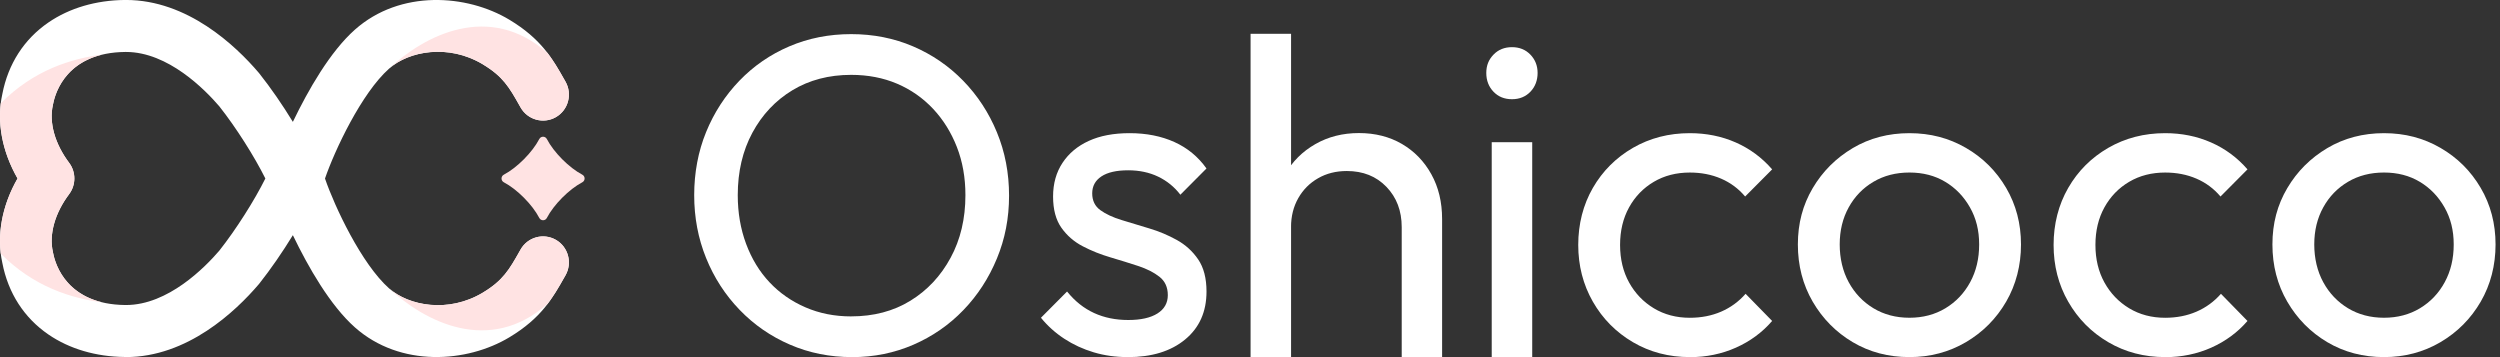
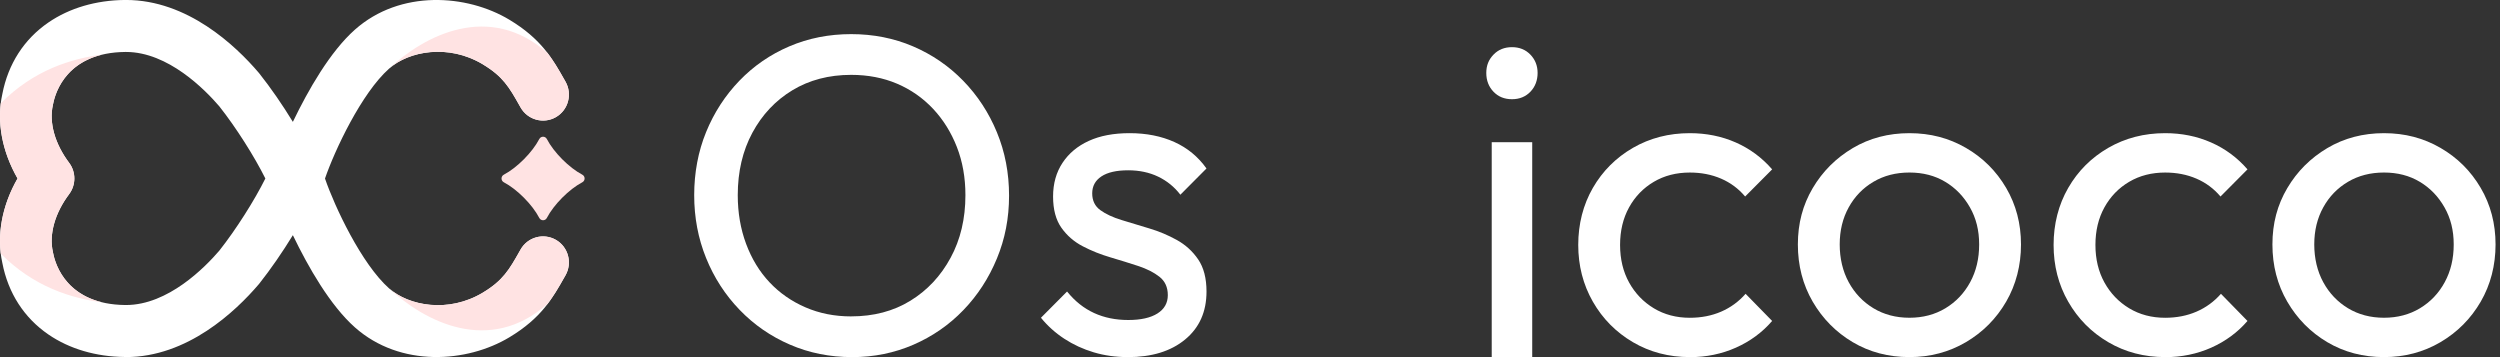
<svg xmlns="http://www.w3.org/2000/svg" fill="none" height="28" viewBox="0 0 196 28" width="196">
  <rect x="0" y="0" width="196" height="28" fill="#333333" stroke="none" />
  <path d="m9.881 27.988c-.033 0-.065 0-.098 0-2.264-.023-4.336-.632-5.987-1.764-1.909-1.308-3.157-3.248-3.613-5.611-.468-2.128-.035-4.478 1.193-6.62-1.226-2.141-1.659-4.491-1.193-6.62.455-2.362 1.704-4.302 3.613-5.611 1.651-1.132 3.723-1.741 5.987-1.764h.098c4.814 0 8.584 3.57 10.408 5.709.015.018.03.038.045.055.898 1.13 1.819 2.468 2.627 3.792 1.201-2.498 2.92-5.505 4.866-7.231 3.555-3.153 8.779-2.778 12.107-.777 2.507 1.507 3.385 3.062 4.316 4.707l.088.153c.553.979.215 2.222-.758 2.78-.973.556-2.209.216-2.765-.762l-.088-.156c-.801-1.414-1.283-2.269-2.875-3.225-2.697-1.623-5.797-1.037-7.346.337-2.159 1.917-4.271 6.413-5.026 8.615.753 2.201 2.865 6.697 5.026 8.615 1.549 1.374 4.649 1.958 7.346.337 1.591-.956 2.074-1.812 2.875-3.225l.088-.156c.553-.979 1.791-1.318 2.765-.762s1.311 1.801.758 2.78l-.088.153c-.931 1.645-1.809 3.2-4.316 4.707-3.325 2-8.551 2.375-12.107-.777-1.946-1.726-3.665-4.735-4.866-7.231-.811 1.323-1.731 2.662-2.627 3.792-.015.018-.03.038-.045.055-1.826 2.139-5.597 5.709-10.41 5.711zm0-23.914c-.018 0-.035 0-.055 0-4.546.045-5.484 3.145-5.664 4.093-.005.023-.01.045-.015.068-.31 1.384.155 3.037 1.276 4.534.543.725.543 1.726 0 2.45-1.121 1.497-1.586 3.15-1.276 4.534.005.023.01.045.015.068.18.949 1.118 4.048 5.664 4.093h.055c3.292 0 6.192-2.954 7.313-4.262 1.313-1.661 2.755-3.938 3.61-5.658-.856-1.721-2.297-3.998-3.61-5.658-1.121-1.308-4.021-4.262-7.313-4.262z" fill="#fff" />
  <path d="m37.854 5.042c1.591.956 2.074 1.809 2.872 3.225l.088.156c.553.976 1.791 1.318 2.765.76s1.311-1.801.758-2.78l-.088-.153c-.403-.712-.793-1.406-1.316-2.088-4.568-4.043-9.657-1.394-12.424 1.213 1.549-1.374 4.646-1.957 7.346-.335zm5.724 13.757c-.973-.556-2.209-.216-2.765.76l-.088.156c-.801 1.414-1.281 2.267-2.872 3.225-2.697 1.623-5.797 1.039-7.346-.335 2.767 2.607 7.856 5.258 12.424 1.213.52-.682.913-1.376 1.316-2.088l.088-.153c.553-.979.215-2.222-.758-2.78zm-39.42-10.635c.155-.81.861-3.193 3.903-3.895-2.462.325-5.407 1.213-8.001 3.827-.238 1.93.228 3.993 1.316 5.895-1.088 1.902-1.551 3.965-1.316 5.895 2.594 2.614 5.539 3.502 8.001 3.827-3.042-.705-3.75-3.085-3.903-3.895-.005-.023-.01-.045-.013-.068-.31-1.384.155-3.037 1.276-4.534.543-.727.543-1.726 0-2.45-1.121-1.497-1.586-3.15-1.276-4.534.005-.023.01-.045.013-.068z" fill="#ffe3e3" />
  <path d="m42.28 17.086c-.543-1.044-1.741-2.249-2.78-2.795-.24-.126-.24-.47 0-.596 1.038-.546 2.237-1.751 2.78-2.795.125-.241.468-.241.593 0 .543 1.044 1.741 2.249 2.78 2.795.24.126.24.47 0 .596-1.038.546-2.237 1.751-2.78 2.795-.125.242-.468.242-.593 0z" fill="#ffe3e3" />
  <g fill="#fff">
    <path d="m66.801 27.997c-1.741 0-3.362-.325-4.866-.976-1.506-.649-2.822-1.56-3.95-2.73-1.128-1.17-2.004-2.523-2.627-4.061-.623-1.537-.933-3.18-.933-4.929s.31-3.422.933-4.946c.623-1.525 1.494-2.866 2.61-4.026 1.116-1.157 2.422-2.058 3.915-2.695 1.494-.639 3.11-.959 4.849-.959s3.355.32 4.849.959c1.494.639 2.805 1.537 3.933 2.695 1.128 1.16 2.011 2.506 2.644 4.043.635 1.537.953 3.193.953 4.966 0 1.774-.318 3.394-.953 4.929-.635 1.537-1.511 2.886-2.627 4.043-1.116 1.16-2.422 2.063-3.915 2.712-1.494.649-3.097.976-4.814.976zm-.07-3.193c1.764 0 3.31-.408 4.638-1.223 1.329-.815 2.382-1.937 3.157-3.369.776-1.429 1.163-3.067 1.163-4.911 0-1.371-.223-2.629-.67-3.776-.448-1.147-1.071-2.146-1.869-2.997-.801-.85-1.741-1.507-2.822-1.967-1.081-.46-2.282-.692-3.598-.692-1.741 0-3.275.403-4.604 1.205-1.329.805-2.374 1.915-3.14 3.334-.763 1.419-1.146 3.049-1.146 4.894 0 1.371.218 2.642.653 3.812s1.046 2.176 1.834 3.014c.788.84 1.729 1.494 2.822 1.968s2.287.71 3.58.71z" />
    <path d="m88.416 27.996c-.941 0-1.829-.123-2.662-.372-.836-.249-1.604-.604-2.309-1.064-.706-.46-1.316-1.011-1.834-1.648l2.047-2.058c.61.757 1.316 1.318 2.117 1.686.798.367 1.694.548 2.679.548.986 0 1.751-.171 2.292-.513.54-.342.811-.82.811-1.437 0-.616-.218-1.094-.653-1.437-.435-.342-.993-.626-1.676-.85-.683-.224-1.406-.448-2.169-.674-.763-.224-1.489-.513-2.169-.868-.683-.355-1.241-.838-1.676-1.454-.435-.614-.653-1.429-.653-2.448s.248-1.897.741-2.642c.493-.745 1.181-1.318 2.064-1.721.881-.403 1.946-.604 3.192-.604 1.316 0 2.487.232 3.508.692 1.023.46 1.864 1.152 2.522 2.076l-2.047 2.058c-.47-.614-1.053-1.087-1.746-1.419-.693-.332-1.476-.496-2.344-.496-.916 0-1.616.159-2.099.478s-.723.762-.723 1.331.213 1.006.635 1.313c.423.307.981.569 1.676.78.693.214 1.416.433 2.169.657s1.469.526 2.152.903c.68.377 1.241.886 1.676 1.525.435.639.653 1.477.653 2.518 0 1.585-.558 2.838-1.676 3.759-1.116.923-2.617 1.384-4.496 1.384z" />
-     <path d="m98.045 27.993v-25.341h3.175v25.341zm11.849 0v-10.187c0-1.276-.4-2.33-1.199-3.158-.8-.828-1.833-1.24-3.104-1.24-.846 0-1.599.189-2.257.569-.658.377-1.176.898-1.551 1.56-.376.662-.566 1.419-.566 2.269l-1.306-.745c0-1.278.283-2.413.846-3.404.565-.994 1.351-1.779 2.362-2.357 1.01-.579 2.151-.868 3.42-.868 1.268 0 2.392.284 3.367.85.976.569 1.747 1.361 2.31 2.378.565 1.016.845 2.186.845 3.512v10.826h-3.175z" />
    <path d="m118.537 7.778c-.588 0-1.071-.194-1.446-.586-.375-.39-.566-.881-.566-1.472s.188-1.047.566-1.437c.375-.39.858-.586 1.446-.586s1.068.194 1.446.586c.375.39.565.868.565 1.437s-.187 1.082-.565 1.472c-.375.39-.858.586-1.446.586zm-1.586 20.216v-16.847h3.175v16.847z" />
    <path d="m132.481 27.996c-1.646 0-3.132-.39-4.461-1.17-1.328-.78-2.374-1.839-3.14-3.175-.763-1.336-1.146-2.82-1.146-4.451 0-1.63.383-3.145 1.146-4.468s1.812-2.37 3.14-3.14c1.329-.767 2.815-1.152 4.461-1.152 1.293 0 2.492.241 3.598.727 1.105.486 2.056 1.188 2.857 2.111l-2.117 2.128c-.518-.614-1.146-1.082-1.886-1.401-.741-.32-1.559-.478-2.452-.478-1.058 0-1.999.241-2.822.727s-1.469 1.152-1.939 2.003-.706 1.832-.706 2.944c0 1.112.236 2.093.706 2.944s1.116 1.525 1.939 2.023c.823.496 1.764.745 2.822.745.893 0 1.711-.159 2.452-.478.74-.32 1.381-.785 1.921-1.401l2.082 2.128c-.776.898-1.721 1.595-2.84 2.093-1.116.496-2.322.745-3.615.745z" />
    <path d="m149.7 27.996c-1.647 0-3.128-.39-4.444-1.17-1.316-.78-2.361-1.839-3.14-3.175-.775-1.336-1.163-2.83-1.163-4.486s.388-3.102 1.163-4.415c.776-1.313 1.822-2.357 3.14-3.14 1.316-.78 2.797-1.17 4.444-1.17 1.646 0 3.097.385 4.426 1.152 1.328.767 2.379 1.814 3.157 3.14.775 1.323 1.163 2.803 1.163 4.433 0 1.63-.388 3.15-1.163 4.486-.776 1.336-1.829 2.393-3.157 3.175-1.329.78-2.805 1.17-4.426 1.17zm0-3.085c1.058 0 1.999-.249 2.822-.745.823-.496 1.468-1.175 1.939-2.041.47-.863.705-1.849.705-2.961 0-1.112-.24-2.058-.723-2.908s-1.128-1.52-1.939-2.003c-.81-.486-1.746-.727-2.804-.727-1.059 0-1.999.241-2.822.727-.824.486-1.469 1.152-1.939 2.003-.471.85-.706 1.821-.706 2.908s.235 2.098.706 2.961c.47.863 1.115 1.542 1.939 2.041.823.496 1.763.745 2.822.745z" />
    <path d="m169.749 27.996c-1.647 0-3.133-.39-4.461-1.17-1.329-.78-2.375-1.839-3.14-3.175-.766-1.336-1.146-2.82-1.146-4.451 0-1.63.383-3.145 1.146-4.468s1.809-2.37 3.14-3.14c1.328-.767 2.814-1.152 4.461-1.152 1.293 0 2.491.241 3.597.727s2.057 1.188 2.857 2.111l-2.116 2.128c-.518-.614-1.146-1.082-1.887-1.401-.74-.32-1.558-.478-2.451-.478-1.059 0-1.999.241-2.823.727-.823.486-1.468 1.152-1.939 2.003-.47.85-.705 1.832-.705 2.944 0 1.112.235 2.093.705 2.944.471.85 1.116 1.525 1.939 2.023.824.496 1.764.745 2.823.745.893 0 1.711-.159 2.451-.478.741-.32 1.381-.785 1.922-1.401l2.081 2.128c-.775.898-1.723 1.595-2.839 2.093-1.116.496-2.322.745-3.615.745z" />
    <path d="m186.905 27.996c-1.646 0-3.128-.39-4.444-1.17-1.316-.78-2.361-1.839-3.139-3.175-.776-1.336-1.164-2.83-1.164-4.486s.388-3.102 1.164-4.415c.775-1.313 1.821-2.357 3.139-3.14 1.316-.78 2.798-1.17 4.444-1.17s3.097.385 4.426 1.152c1.328.767 2.379 1.814 3.157 3.14.776 1.323 1.163 2.803 1.163 4.433 0 1.63-.387 3.15-1.163 4.486s-1.829 2.393-3.157 3.175c-1.329.78-2.805 1.17-4.426 1.17zm0-3.085c1.058 0 1.999-.249 2.822-.745.823-.496 1.469-1.175 1.939-2.041.47-.863.705-1.849.705-2.961 0-1.112-.24-2.058-.723-2.908s-1.128-1.52-1.939-2.003c-.81-.486-1.746-.727-2.804-.727-1.059 0-1.999.241-2.822.727s-1.469 1.152-1.939 2.003c-.471.85-.706 1.821-.706 2.908s.235 2.098.706 2.961c.47.863 1.116 1.542 1.939 2.041.823.496 1.763.745 2.822.745z" />
  </g>
</svg>